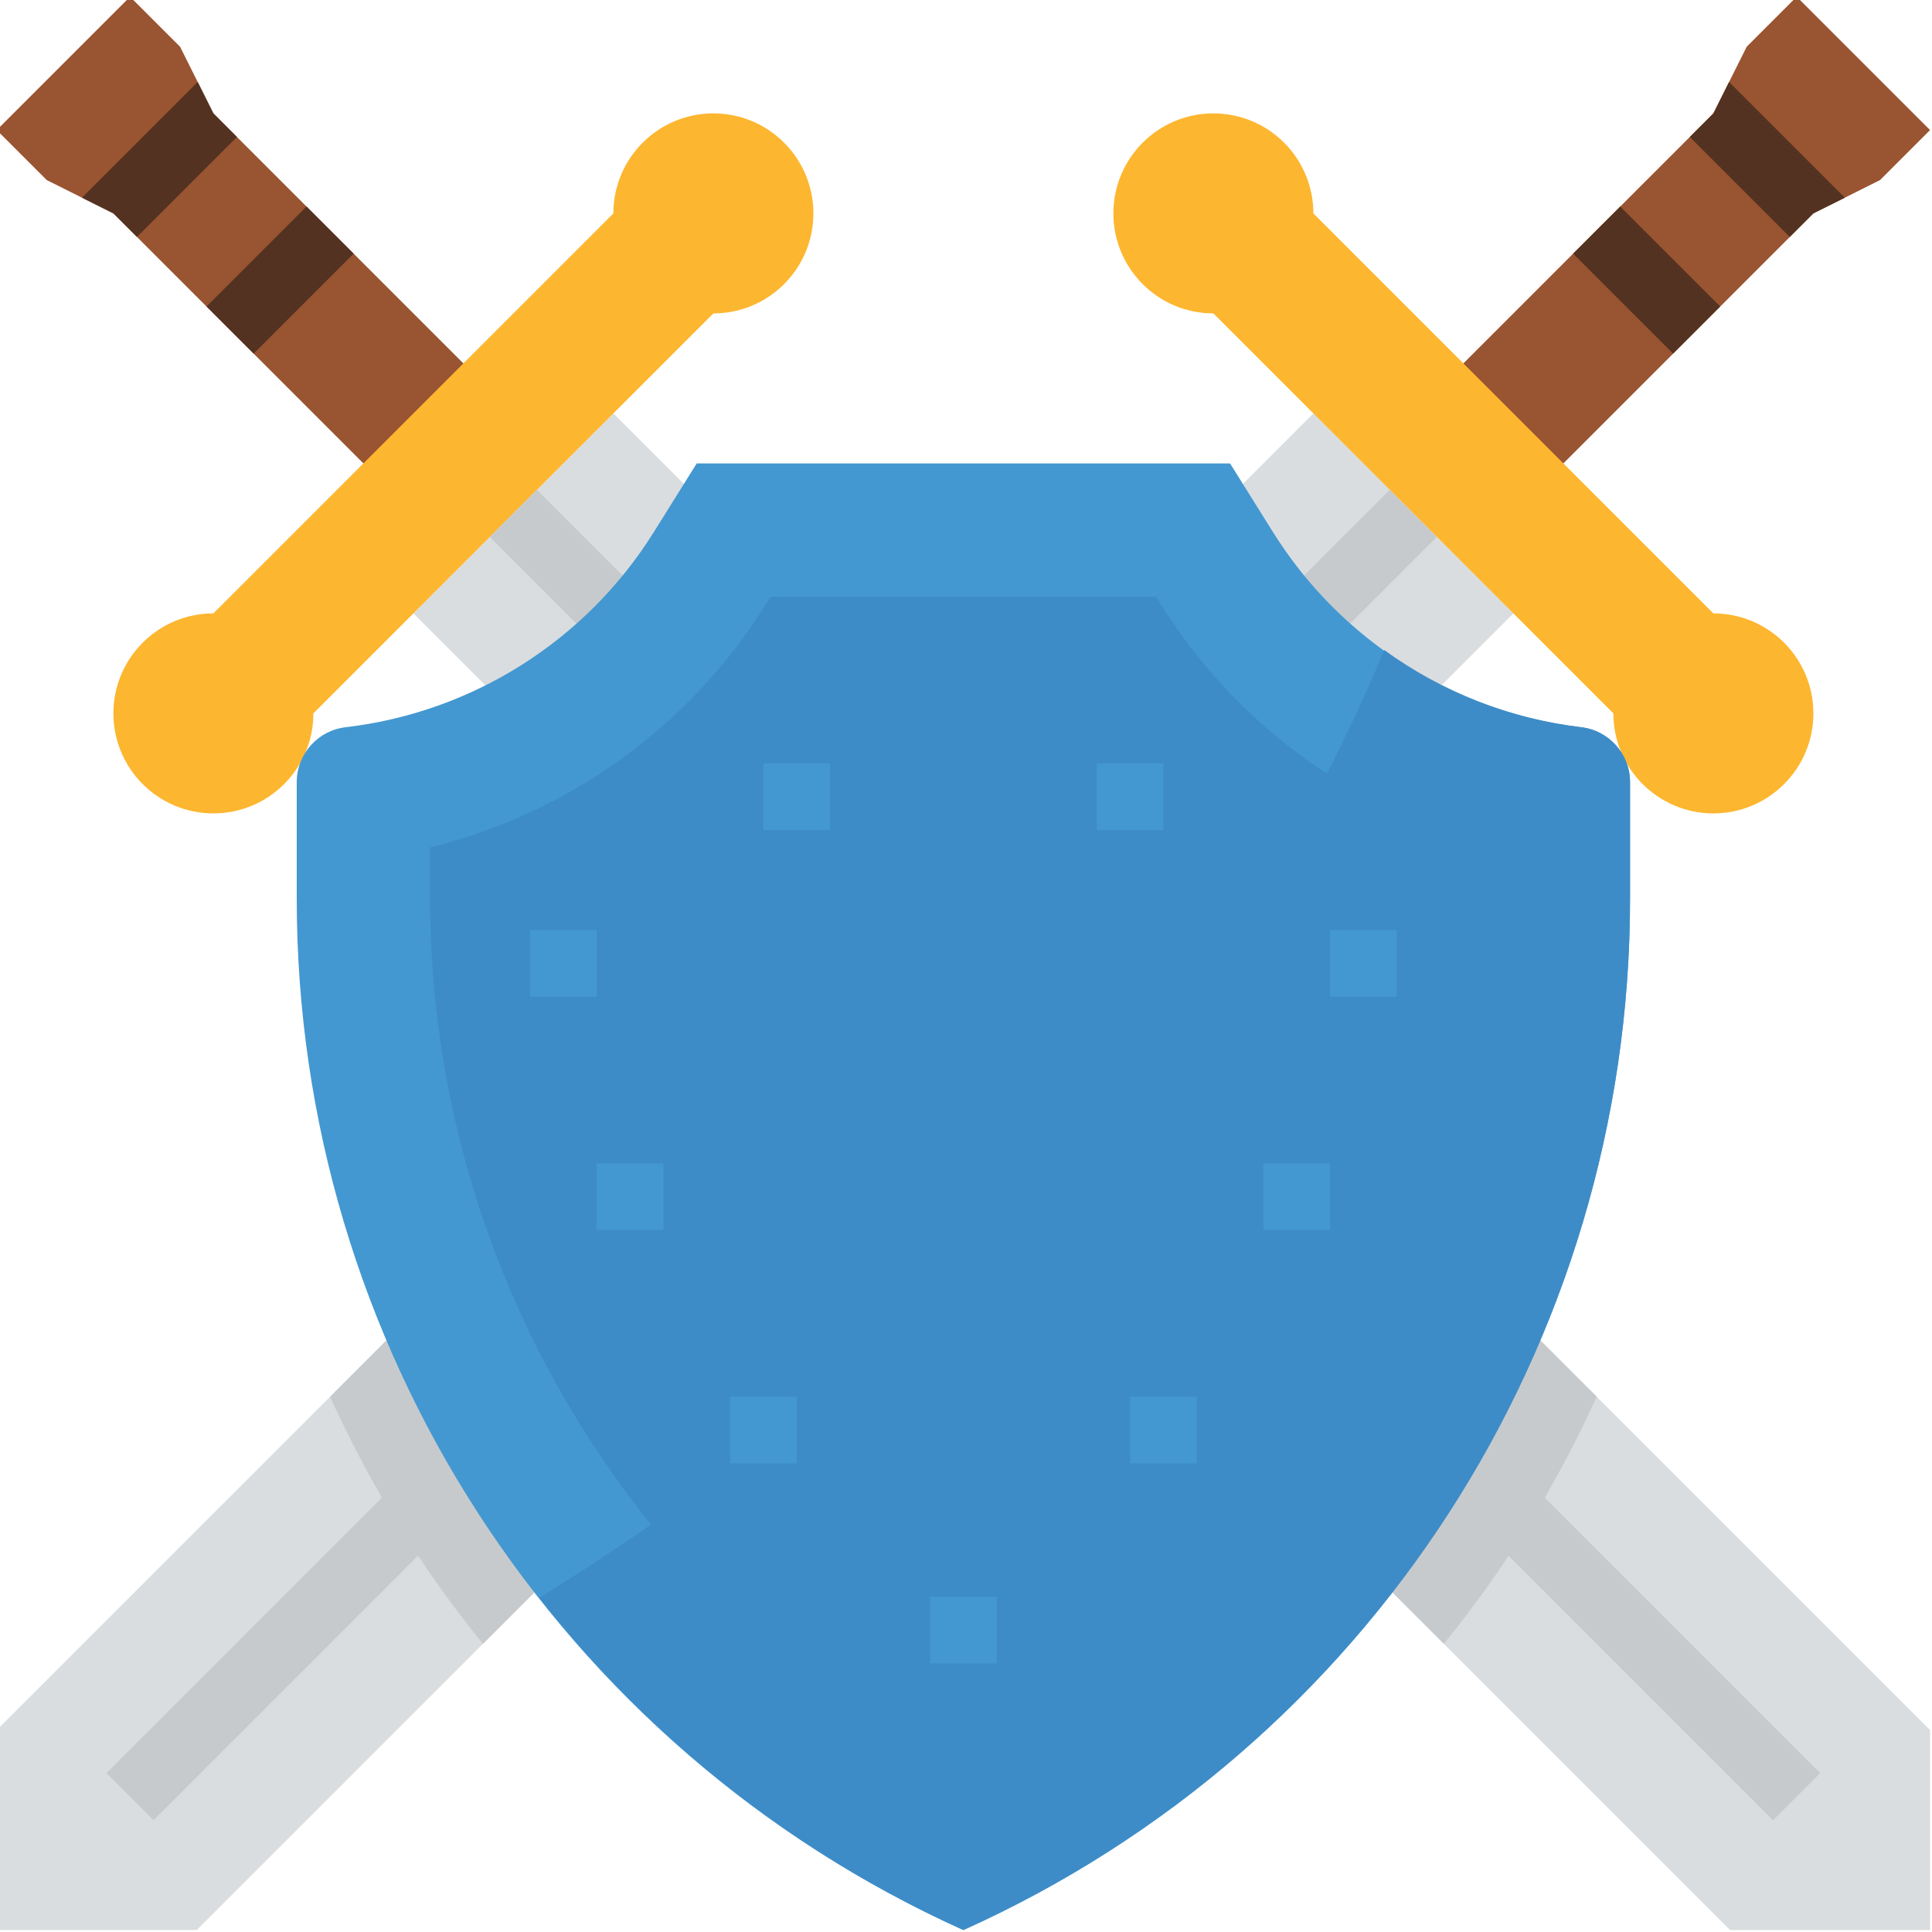
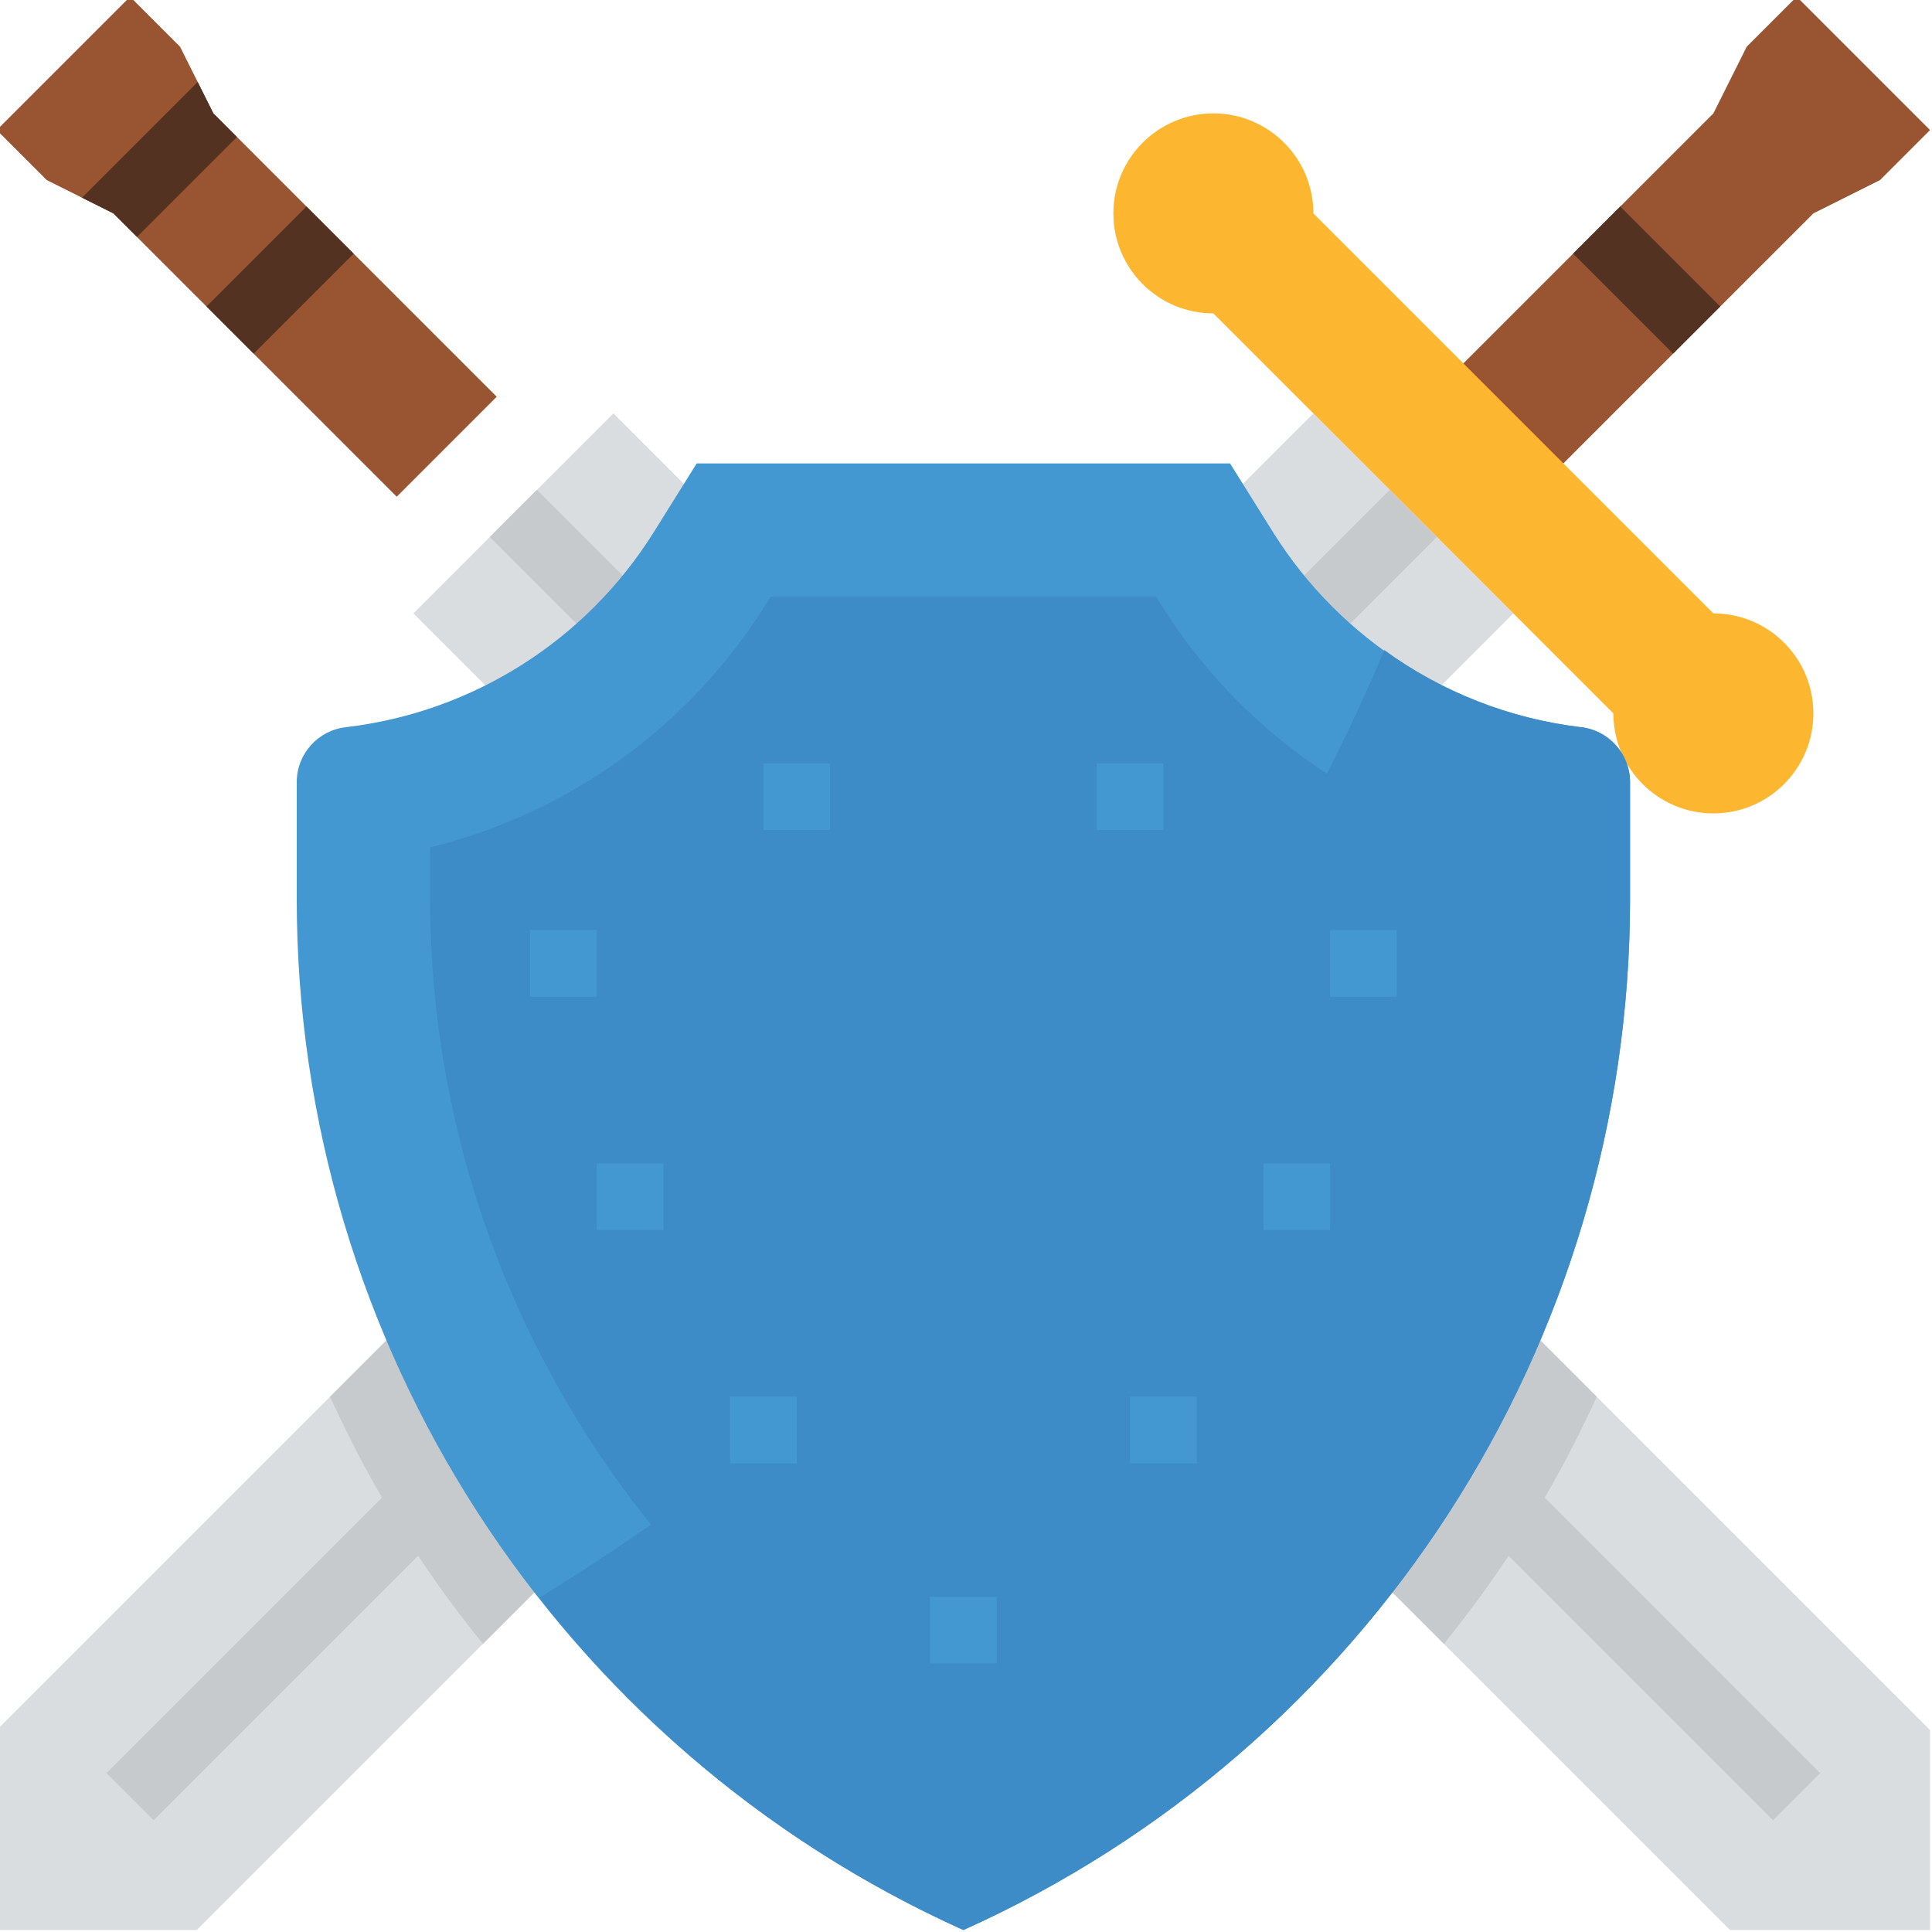
<svg xmlns="http://www.w3.org/2000/svg" height="591.6pt" version="1.1" viewBox="1 1 591.6 591.6" width="591.6pt">
  <g id="surface1">
    <path d="M 592 530.758 L 592 592 L 530.758 592 L 127.586 188.828 L 188.828 127.586 Z M 592 530.758 " style=" stroke:none;fill-rule:nonzero;fill:rgb(85.49%,86.667%,87.451%);fill-opacity:1;" />
    <path d="M 0 40.828 L 15.309 56.137 L 35.723 66.344 L 122.484 153.102 L 153.102 122.484 L 66.344 35.723 L 56.137 15.309 L 40.828 0 Z M 0 40.828 " style=" stroke:none;fill-rule:nonzero;fill:rgb(60%,32.941%,19.216%);fill-opacity:1;" />
-     <path d="M 188.828 66.344 L 66.344 188.828 C 49.434 188.828 35.723 202.535 35.723 219.449 C 35.723 236.359 49.434 250.07 66.344 250.07 C 83.258 250.07 96.965 236.359 96.965 219.449 L 219.449 96.965 C 236.359 96.965 250.07 83.258 250.07 66.344 C 250.07 49.434 236.359 35.723 219.449 35.723 C 202.535 35.723 188.828 49.434 188.828 66.344 Z M 188.828 66.344 " style=" stroke:none;fill-rule:nonzero;fill:rgb(99.216%,71.373%,18.431%);fill-opacity:1;" />
    <path d="M 150.973 165.426 L 165.41 150.988 L 558.363 543.945 L 543.93 558.383 Z M 150.973 165.426 " style=" stroke:none;fill-rule:nonzero;fill:rgb(78.039%,79.216%,80%);fill-opacity:1;" />
    <path d="M 35.723 66.344 L 42.941 73.562 L 73.562 42.941 L 66.344 35.723 L 61.539 26.098 L 26.098 61.539 Z M 35.723 66.344 " style=" stroke:none;fill-rule:nonzero;fill:rgb(32.941%,19.608%,12.941%);fill-opacity:1;" />
    <path d="M 64.238 94.855 L 94.859 64.23 L 109.293 78.668 L 78.672 109.289 Z M 64.238 94.855 " style=" stroke:none;fill-rule:nonzero;fill:rgb(32.941%,19.608%,12.941%);fill-opacity:1;" />
    <path d="M 472.508 411.266 C 460.84 438.867 445.633 464.832 427.273 488.512 L 443.125 504.363 C 461.914 481.258 477.652 455.82 489.934 428.691 Z M 472.508 411.266 " style=" stroke:none;fill-rule:nonzero;fill:rgb(78.039%,79.216%,80%);fill-opacity:1;" />
    <path d="M 0 530.758 L 0 592 L 61.242 592 L 464.414 188.828 L 403.172 127.586 Z M 0 530.758 " style=" stroke:none;fill-rule:nonzero;fill:rgb(85.49%,86.667%,87.451%);fill-opacity:1;" />
    <path d="M 592 40.828 L 576.691 56.137 L 556.277 66.344 L 469.516 153.102 L 438.898 122.484 L 525.656 35.723 L 535.863 15.309 L 551.172 0 Z M 592 40.828 " style=" stroke:none;fill-rule:nonzero;fill:rgb(60%,32.941%,19.216%);fill-opacity:1;" />
    <path d="M 403.172 66.344 L 525.656 188.828 C 542.566 188.828 556.277 202.535 556.277 219.449 C 556.277 236.359 542.566 250.07 525.656 250.07 C 508.742 250.07 495.035 236.359 495.035 219.449 L 372.551 96.965 C 355.641 96.965 341.93 83.258 341.93 66.344 C 341.93 49.434 355.641 35.723 372.551 35.723 C 389.465 35.723 403.172 49.434 403.172 66.344 Z M 403.172 66.344 " style=" stroke:none;fill-rule:nonzero;fill:rgb(99.216%,71.373%,18.431%);fill-opacity:1;" />
    <path d="M 33.602 543.949 L 426.559 150.992 L 440.992 165.426 L 48.035 558.383 Z M 33.602 543.949 " style=" stroke:none;fill-rule:nonzero;fill:rgb(78.039%,79.216%,80%);fill-opacity:1;" />
-     <path d="M 556.277 66.344 L 549.059 73.562 L 518.438 42.941 L 525.656 35.723 L 530.461 26.098 L 565.902 61.539 Z M 556.277 66.344 " style=" stroke:none;fill-rule:nonzero;fill:rgb(32.941%,19.608%,12.941%);fill-opacity:1;" />
    <path d="M 482.703 78.668 L 497.137 64.234 L 527.758 94.855 L 513.324 109.289 Z M 482.703 78.668 " style=" stroke:none;fill-rule:nonzero;fill:rgb(32.941%,19.608%,12.941%);fill-opacity:1;" />
    <path d="M 119.492 411.266 C 131.16 438.867 146.367 464.832 164.727 488.512 L 148.875 504.363 C 130.086 481.254 114.348 455.82 102.07 428.691 Z M 119.492 411.266 " style=" stroke:none;fill-rule:nonzero;fill:rgb(78.039%,79.216%,80%);fill-opacity:1;" />
    <path d="M 296 592 C 171.762 536.098 91.863 412.523 91.863 276.281 L 91.863 240.453 C 91.895 231.82 98.406 224.594 106.988 223.664 C 145.816 219.07 180.457 197.117 201.18 163.965 L 214.344 142.898 L 377.656 142.898 L 390.82 163.965 C 411.543 197.117 446.184 219.07 485.012 223.664 C 493.594 224.594 500.109 231.82 500.137 240.453 L 500.137 276.281 C 500.137 412.523 420.238 536.098 296 592 Z M 296 592 " style=" stroke:none;fill-rule:nonzero;fill:rgb(26.275%,59.608%,81.961%);fill-opacity:1;" />
    <path d="M 485.012 223.664 C 463.293 221.031 442.594 212.906 424.883 200.055 C 366.703 338.961 261.062 431.445 166.148 490.27 C 200.586 534.168 245.141 569.066 296 592 C 420.238 536.098 500.137 412.523 500.137 276.281 L 500.137 240.453 C 500.105 231.82 493.594 224.594 485.012 223.664 Z M 485.012 223.664 " style=" stroke:none;fill-rule:nonzero;fill:rgb(24.314%,54.902%,78.039%);fill-opacity:1;" />
    <path d="M 296 546.609 C 195.668 493.738 132.812 389.699 132.691 276.281 L 132.691 260.48 C 175.52 249.957 212.527 223.082 235.781 185.613 L 236.973 183.723 L 355.027 183.723 L 356.191 185.613 C 379.461 223.082 416.473 249.957 459.309 260.48 L 459.309 276.281 C 459.188 389.699 396.332 493.738 296 546.609 Z M 296 546.609 " style=" stroke:none;fill-rule:nonzero;fill:rgb(24.314%,54.902%,78.039%);fill-opacity:1;" />
    <path d="M 163.309 285.793 L 183.723 285.793 L 183.723 306.207 L 163.309 306.207 Z M 163.309 285.793 " style=" stroke:none;fill-rule:nonzero;fill:rgb(26.275%,59.608%,81.961%);fill-opacity:1;" />
    <path d="M 234.758 234.758 L 255.172 234.758 L 255.172 255.172 L 234.758 255.172 Z M 234.758 234.758 " style=" stroke:none;fill-rule:nonzero;fill:rgb(26.275%,59.608%,81.961%);fill-opacity:1;" />
    <path d="M 336.828 234.758 L 357.242 234.758 L 357.242 255.172 L 336.828 255.172 Z M 336.828 234.758 " style=" stroke:none;fill-rule:nonzero;fill:rgb(26.275%,59.608%,81.961%);fill-opacity:1;" />
    <path d="M 285.793 489.93 L 306.207 489.93 L 306.207 510.344 L 285.793 510.344 Z M 285.793 489.93 " style=" stroke:none;fill-rule:nonzero;fill:rgb(26.275%,59.608%,81.961%);fill-opacity:1;" />
    <path d="M 183.723 357.242 L 204.137 357.242 L 204.137 377.656 L 183.723 377.656 Z M 183.723 357.242 " style=" stroke:none;fill-rule:nonzero;fill:rgb(26.275%,59.608%,81.961%);fill-opacity:1;" />
    <path d="M 224.551 428.691 L 244.965 428.691 L 244.965 449.102 L 224.551 449.102 Z M 224.551 428.691 " style=" stroke:none;fill-rule:nonzero;fill:rgb(26.275%,59.608%,81.961%);fill-opacity:1;" />
    <path d="M 408.277 285.793 L 428.691 285.793 L 428.691 306.207 L 408.277 306.207 Z M 408.277 285.793 " style=" stroke:none;fill-rule:nonzero;fill:rgb(26.275%,59.608%,81.961%);fill-opacity:1;" />
    <path d="M 387.863 357.242 L 408.277 357.242 L 408.277 377.656 L 387.863 377.656 Z M 387.863 357.242 " style=" stroke:none;fill-rule:nonzero;fill:rgb(26.275%,59.608%,81.961%);fill-opacity:1;" />
    <path d="M 347.035 428.691 L 367.449 428.691 L 367.449 449.102 L 347.035 449.102 Z M 347.035 428.691 " style=" stroke:none;fill-rule:nonzero;fill:rgb(26.275%,59.608%,81.961%);fill-opacity:1;" />
  </g>
</svg>